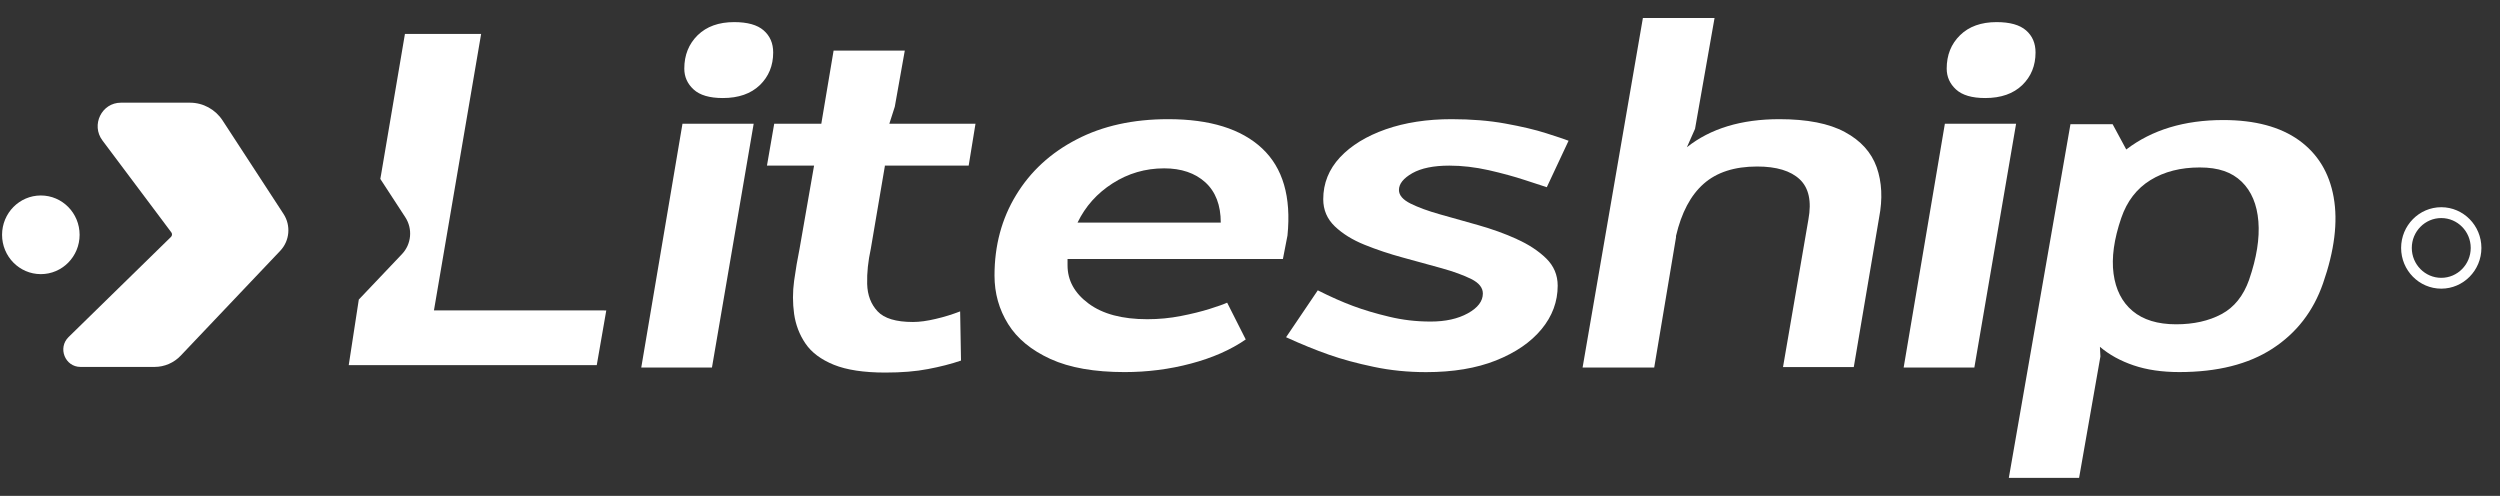
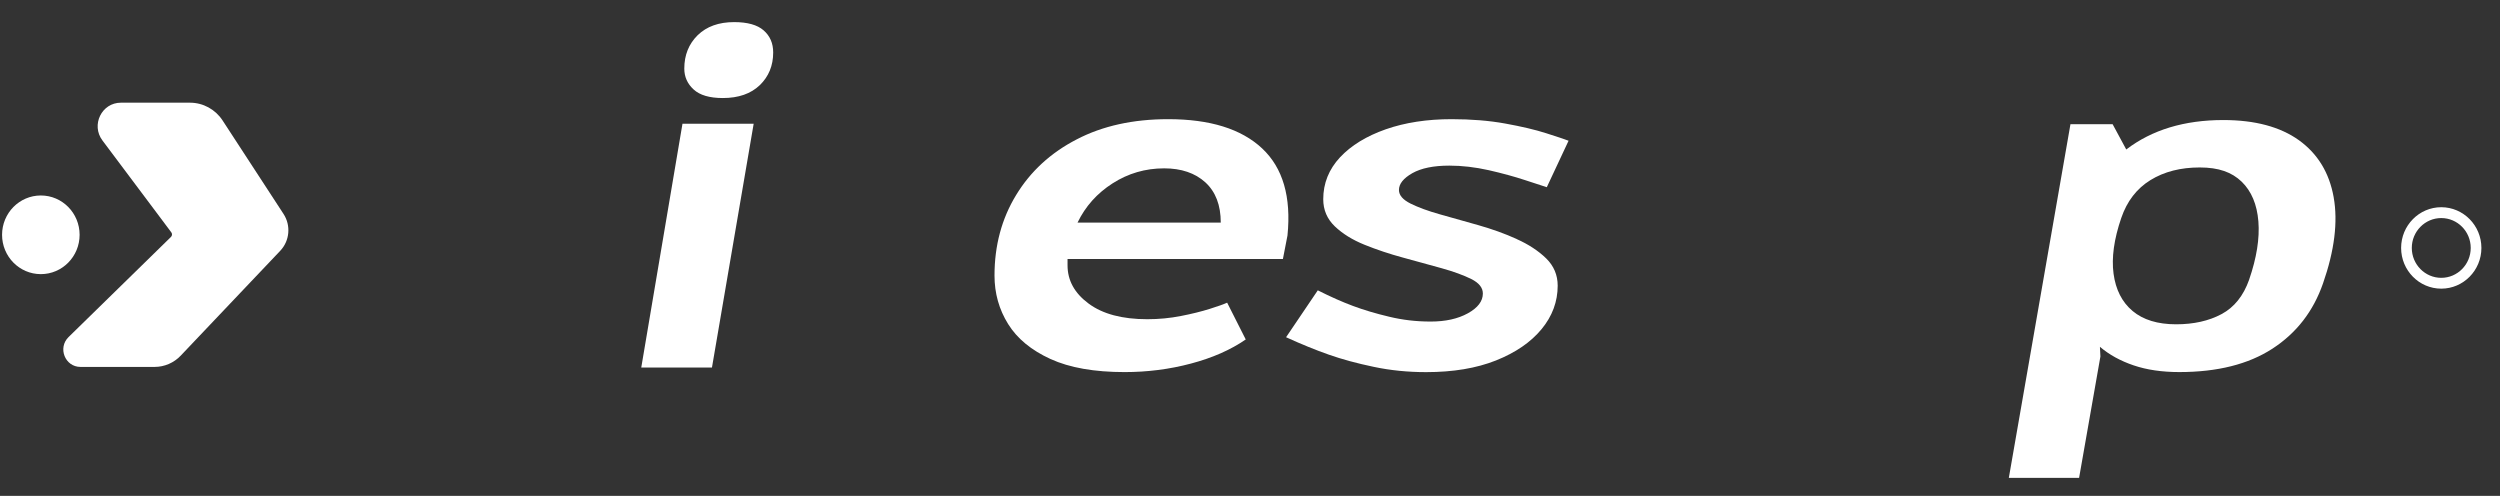
<svg xmlns="http://www.w3.org/2000/svg" width="121" height="24" viewBox="0 0 121 24" fill="none">
  <rect x="0" y="0" width="121" height="24" fill="#333333" stroke="none" />
  <g clip-path="url(#clip0_1656_3845)">
    <path d="M118.157 10.029C117.086 10.029 116.214 10.913 116.214 12C116.214 13.087 117.086 13.971 118.157 13.971C119.228 13.971 120.1 13.087 120.1 12C120.1 10.913 119.228 10.029 118.157 10.029ZM119.583 12C119.583 12.798 118.944 13.447 118.157 13.447C117.37 13.447 116.731 12.797 116.731 12C116.731 11.203 117.37 10.554 118.157 10.554C118.944 10.554 119.583 11.203 119.583 12Z" fill="white" />
    <path d="M36.96 1.47C36.654 1.203 36.179 1.07 35.533 1.07C34.788 1.07 34.201 1.282 33.768 1.703C33.338 2.127 33.12 2.664 33.12 3.319C33.12 3.719 33.271 4.056 33.571 4.33C33.871 4.607 34.343 4.745 34.985 4.745C35.746 4.745 36.342 4.536 36.775 4.121C37.205 3.704 37.422 3.178 37.422 2.54C37.422 2.094 37.268 1.738 36.959 1.47L36.96 1.47ZM33.032 5.988L31.037 17.788H34.459L36.478 5.988H33.032Z" fill="white" />
-     <path d="M42.826 8.037V8.016H46.884L47.214 5.988H43.044L43.308 5.165L43.792 2.449H40.346L39.777 5.834L39.752 5.988H37.472L37.121 8.016H39.401L38.698 12.043C38.598 12.534 38.51 13.05 38.435 13.591C38.362 14.131 38.362 14.666 38.435 15.194C38.511 15.72 38.692 16.199 38.986 16.629C39.278 17.059 39.734 17.4 40.358 17.655C40.979 17.906 41.809 18.032 42.848 18.032C43.638 18.032 44.326 17.977 44.911 17.863C45.495 17.753 46.031 17.617 46.513 17.452L46.471 15.071C46.089 15.218 45.695 15.342 45.284 15.436C44.875 15.534 44.508 15.584 44.188 15.584C43.367 15.584 42.798 15.412 42.477 15.07C42.156 14.729 41.986 14.287 41.971 13.746C41.956 13.203 42.017 12.637 42.147 12.041L42.828 8.036L42.826 8.037Z" fill="white" />
    <path d="M61.084 7.18C60.075 6.237 58.561 5.768 56.541 5.768C54.842 5.768 53.364 6.093 52.108 6.748C50.848 7.399 49.873 8.299 49.179 9.442C48.483 10.584 48.134 11.881 48.134 13.337C48.134 14.197 48.355 14.98 48.794 15.684C49.233 16.39 49.917 16.952 50.844 17.376C51.774 17.8 52.971 18.009 54.433 18.009C55.529 18.009 56.599 17.874 57.637 17.598C58.676 17.324 59.56 16.935 60.294 16.43L59.394 14.649C59.234 14.723 58.952 14.824 58.55 14.95C58.147 15.076 57.684 15.192 57.157 15.294C56.63 15.398 56.088 15.45 55.531 15.45C54.316 15.45 53.371 15.199 52.69 14.694C52.008 14.19 51.669 13.573 51.669 12.845V12.534H62.093L62.314 11.398C62.502 9.53 62.093 8.123 61.084 7.18L61.084 7.18ZM52.153 10.774C52.532 9.988 53.098 9.355 53.852 8.873C54.606 8.391 55.435 8.148 56.344 8.148C57.177 8.148 57.843 8.375 58.34 8.827C58.836 9.282 59.085 9.93 59.085 10.774H52.153Z" fill="white" />
    <path d="M73.406 11.567C72.827 11.306 72.21 11.085 71.553 10.898C70.893 10.713 70.275 10.538 69.696 10.375C69.118 10.213 68.642 10.037 68.27 9.853C67.897 9.666 67.709 9.448 67.709 9.195C67.709 8.897 67.927 8.627 68.358 8.381C68.79 8.139 69.384 8.016 70.147 8.016C70.761 8.016 71.397 8.09 72.055 8.237C72.715 8.388 73.299 8.548 73.811 8.717C74.322 8.888 74.674 9.002 74.865 9.061L75.919 6.812C75.729 6.739 75.365 6.616 74.832 6.447C74.296 6.275 73.639 6.122 72.857 5.98C72.073 5.838 71.207 5.768 70.255 5.768C69.072 5.768 68.008 5.931 67.073 6.257C66.137 6.586 65.398 7.037 64.856 7.615C64.317 8.196 64.045 8.872 64.045 9.643C64.045 10.162 64.233 10.598 64.605 10.955C64.978 11.311 65.456 11.609 66.043 11.846C66.627 12.082 67.249 12.291 67.909 12.469C68.566 12.647 69.187 12.819 69.775 12.982C70.359 13.145 70.838 13.32 71.21 13.505C71.583 13.692 71.77 13.925 71.77 14.205C71.77 14.577 71.528 14.896 71.046 15.163C70.562 15.431 69.962 15.563 69.247 15.563C68.532 15.563 67.888 15.486 67.239 15.33C66.588 15.176 66.001 15.001 65.483 14.807C64.962 14.614 64.396 14.362 63.781 14.052L62.246 16.322C62.991 16.662 63.684 16.945 64.32 17.167C64.956 17.391 65.68 17.587 66.491 17.756C67.303 17.928 68.148 18.011 69.026 18.011C70.328 18.011 71.455 17.824 72.406 17.446C73.357 17.066 74.092 16.561 74.611 15.932C75.131 15.302 75.392 14.598 75.392 13.828C75.392 13.309 75.204 12.867 74.832 12.504C74.459 12.142 73.984 11.828 73.405 11.57L73.406 11.567Z" fill="white" />
-     <path d="M90.831 8.093C90.574 7.374 90.062 6.805 89.292 6.391C88.526 5.976 87.469 5.768 86.123 5.768C84.278 5.768 82.788 6.219 81.646 7.126L82.04 6.235L82.984 0.871H79.516L76.597 17.788H80.064L81.119 11.488V11.42C81.382 10.293 81.828 9.451 82.458 8.895C83.087 8.339 83.951 8.059 85.047 8.059C85.983 8.059 86.67 8.268 87.109 8.682C87.548 9.097 87.688 9.745 87.527 10.621L86.298 17.766H89.723L90.949 10.532C91.124 9.626 91.086 8.815 90.831 8.093Z" fill="white" />
-     <path d="M98.06 1.47C97.754 1.203 97.279 1.07 96.633 1.07C95.888 1.07 95.298 1.282 94.868 1.703C94.435 2.127 94.22 2.664 94.22 3.319C94.22 3.719 94.372 4.056 94.671 4.33C94.972 4.607 95.441 4.745 96.086 4.745C96.846 4.745 97.443 4.536 97.875 4.121C98.305 3.704 98.52 3.178 98.52 2.54C98.52 2.094 98.369 1.738 98.06 1.47ZM94.132 5.988L92.137 17.788H95.559L97.579 5.988H94.132Z" fill="white" />
    <path d="M112.951 9.552C112.739 8.362 112.179 7.444 111.273 6.79C110.365 6.139 109.144 5.81 107.609 5.81C105.719 5.81 104.153 6.286 102.911 7.235L102.251 6.012H100.21L97.227 23.129H100.628L101.66 17.252L101.636 16.785C102.09 17.172 102.635 17.47 103.271 17.685C103.907 17.901 104.643 18.008 105.479 18.008C107.32 18.008 108.825 17.63 109.988 16.874C111.151 16.118 111.966 15.065 112.435 13.713C112.989 12.126 113.161 10.736 112.95 9.551L112.951 9.552ZM108.859 13.536C108.58 14.323 108.132 14.879 107.52 15.204C106.905 15.533 106.172 15.696 105.324 15.696C104.431 15.696 103.728 15.48 103.216 15.051C102.705 14.621 102.399 14.018 102.296 13.247C102.193 12.476 102.317 11.576 102.668 10.553C102.947 9.736 103.42 9.125 104.083 8.716C104.749 8.307 105.542 8.105 106.466 8.105C107.389 8.105 108.019 8.335 108.495 8.792C108.97 9.253 109.24 9.895 109.306 10.718C109.372 11.541 109.221 12.482 108.858 13.535L108.859 13.536Z" fill="white" />
    <path d="M10.773 5.83L13.724 10.357C14.088 10.916 14.021 11.656 13.563 12.139L8.747 17.213C8.416 17.562 7.959 17.759 7.481 17.759H3.895C3.149 17.759 2.782 16.838 3.319 16.313L8.276 11.466C8.335 11.408 8.342 11.314 8.293 11.248L4.957 6.797C4.396 6.047 4.922 4.97 5.85 4.97H9.195C9.83 4.97 10.422 5.293 10.773 5.83Z" fill="white" />
    <path d="M1.977 13.268C3.013 13.268 3.853 12.416 3.853 11.365C3.853 10.314 3.013 9.461 1.977 9.461C0.94 9.461 0.1 10.314 0.1 11.365C0.1 12.416 0.94 13.268 1.977 13.268Z" fill="white" />
-     <path d="M29.344 15.025L28.883 17.672H16.879L17.366 14.499L19.457 12.297C19.915 11.815 19.981 11.075 19.617 10.516L18.407 8.659L18.448 8.431L19.599 1.641H23.287L21.003 15.024L29.344 15.025Z" fill="white" />
  </g>
  <defs>
    <clipPath id="clip0_1656_3845">
      <rect width="120" height="23" fill="white" transform="translate(0.1 0.5)" />
    </clipPath>
  </defs>
</svg>